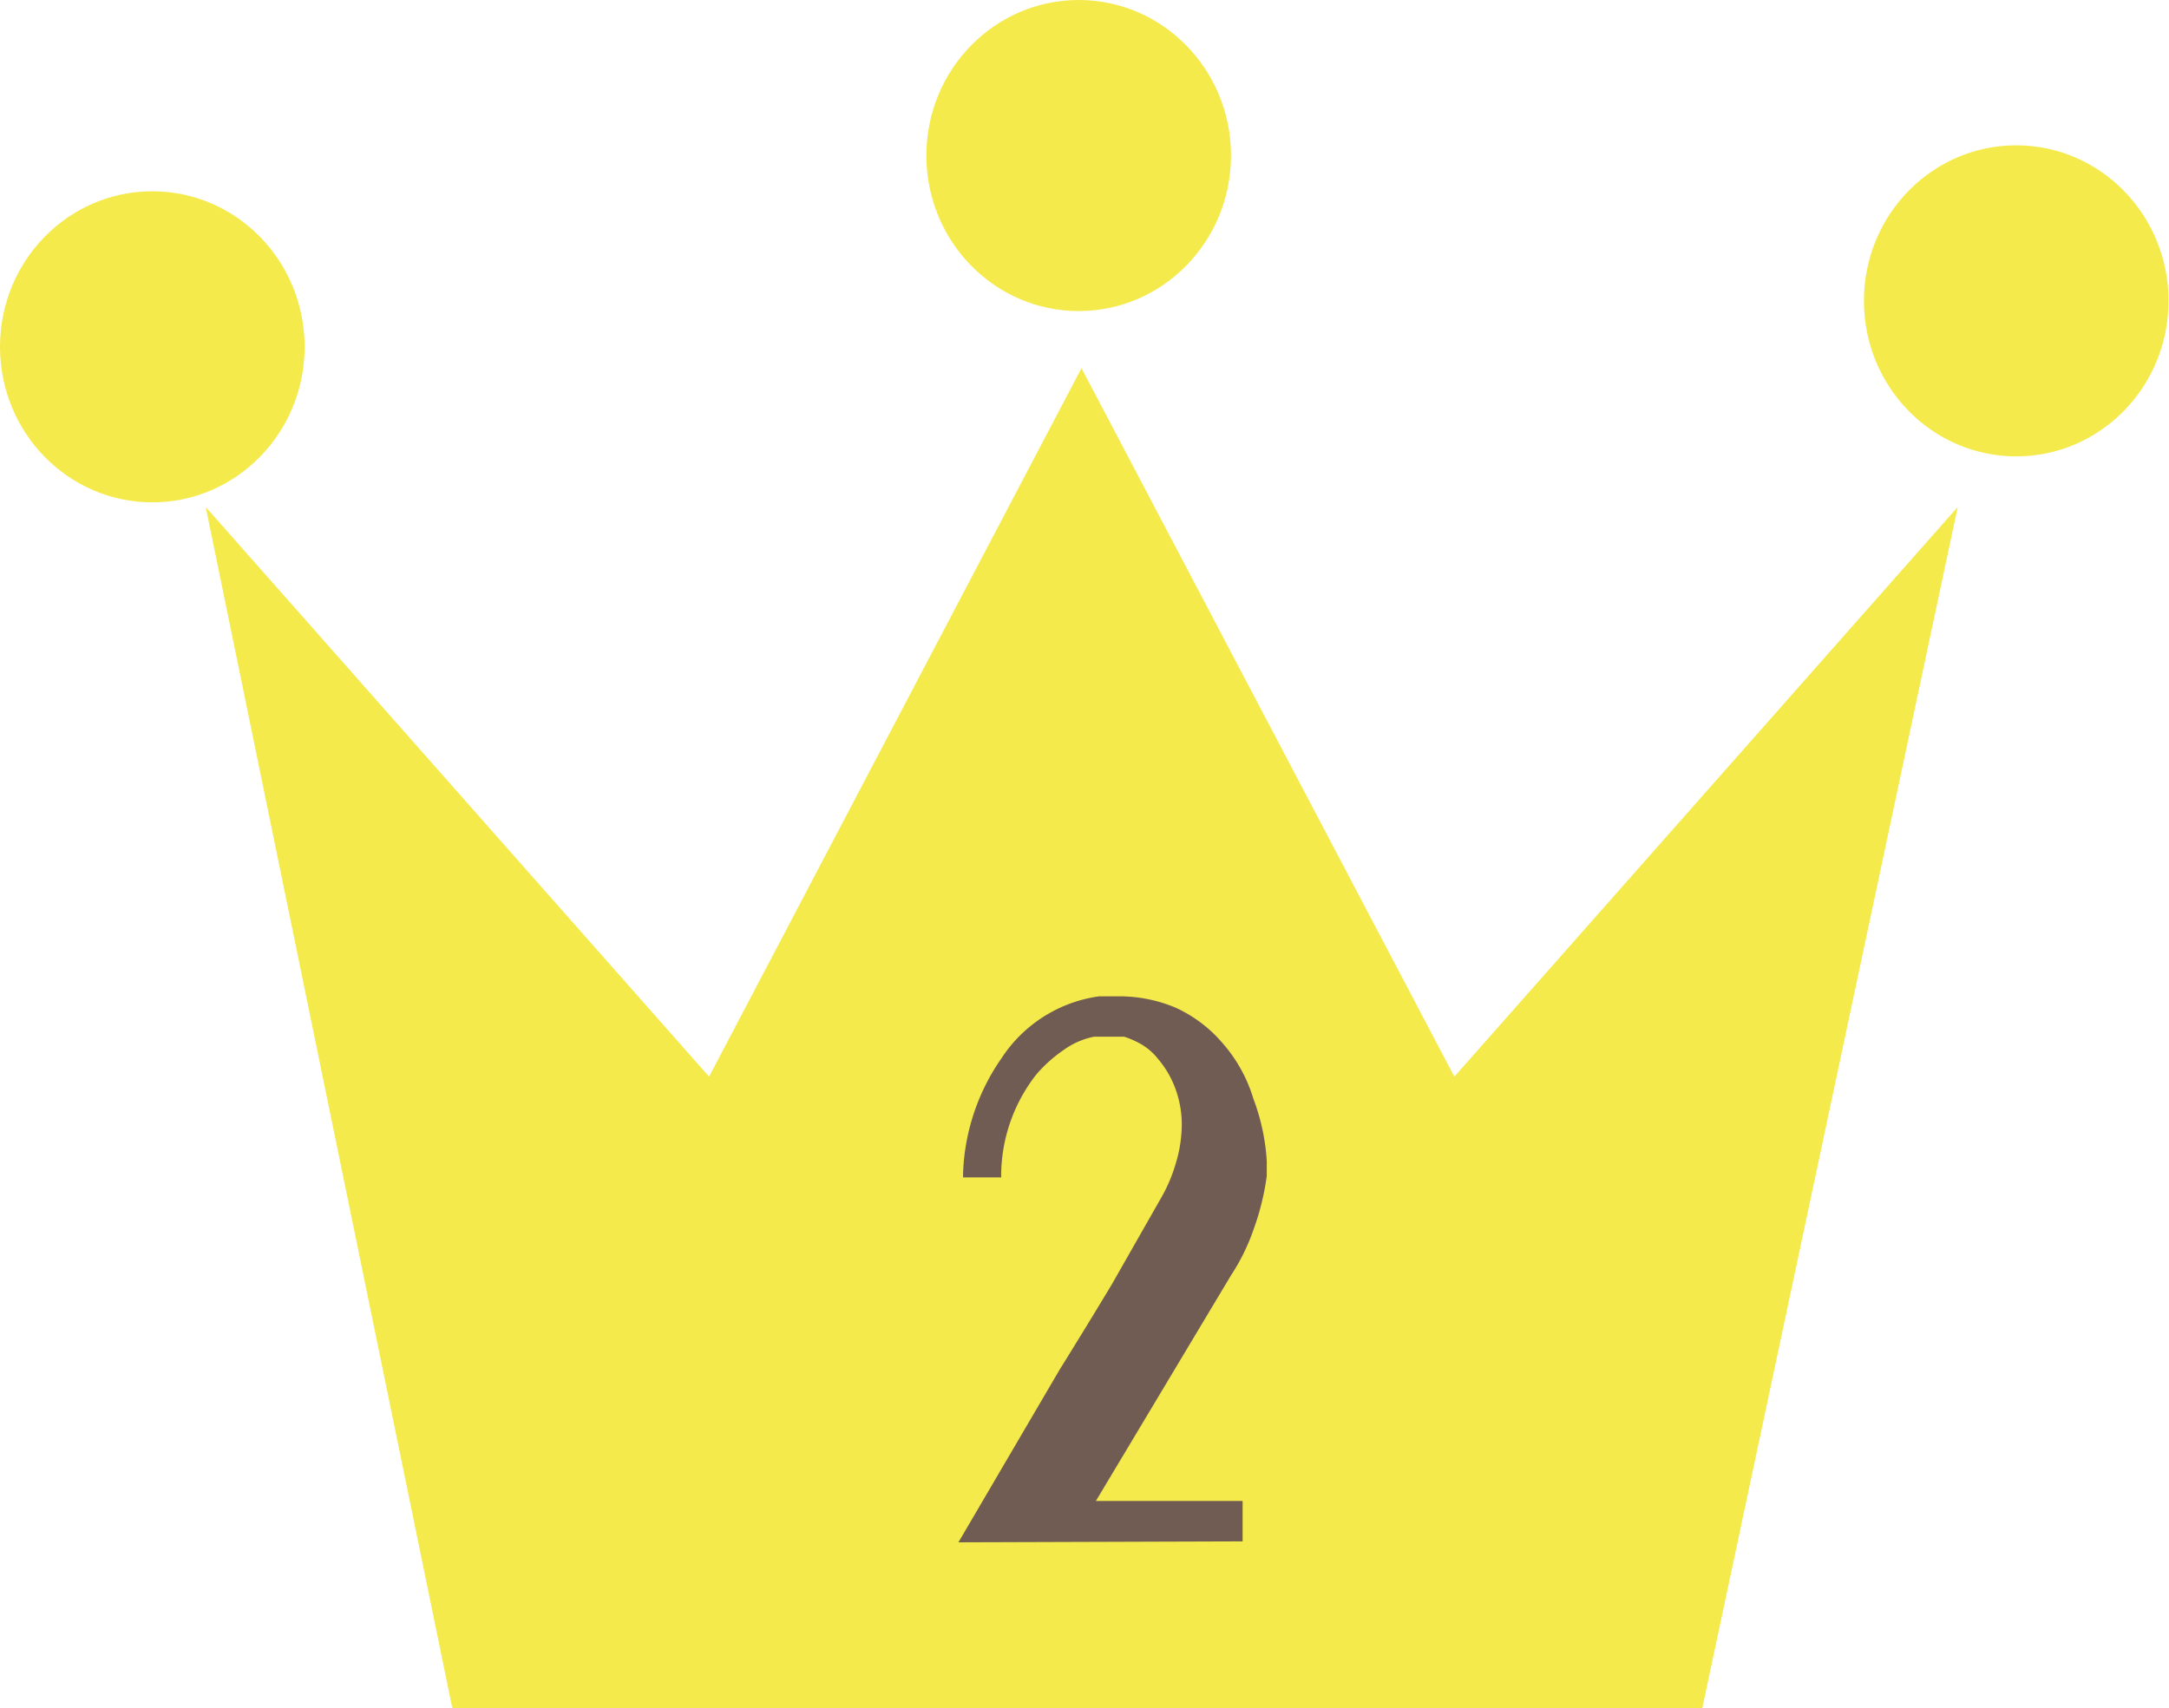
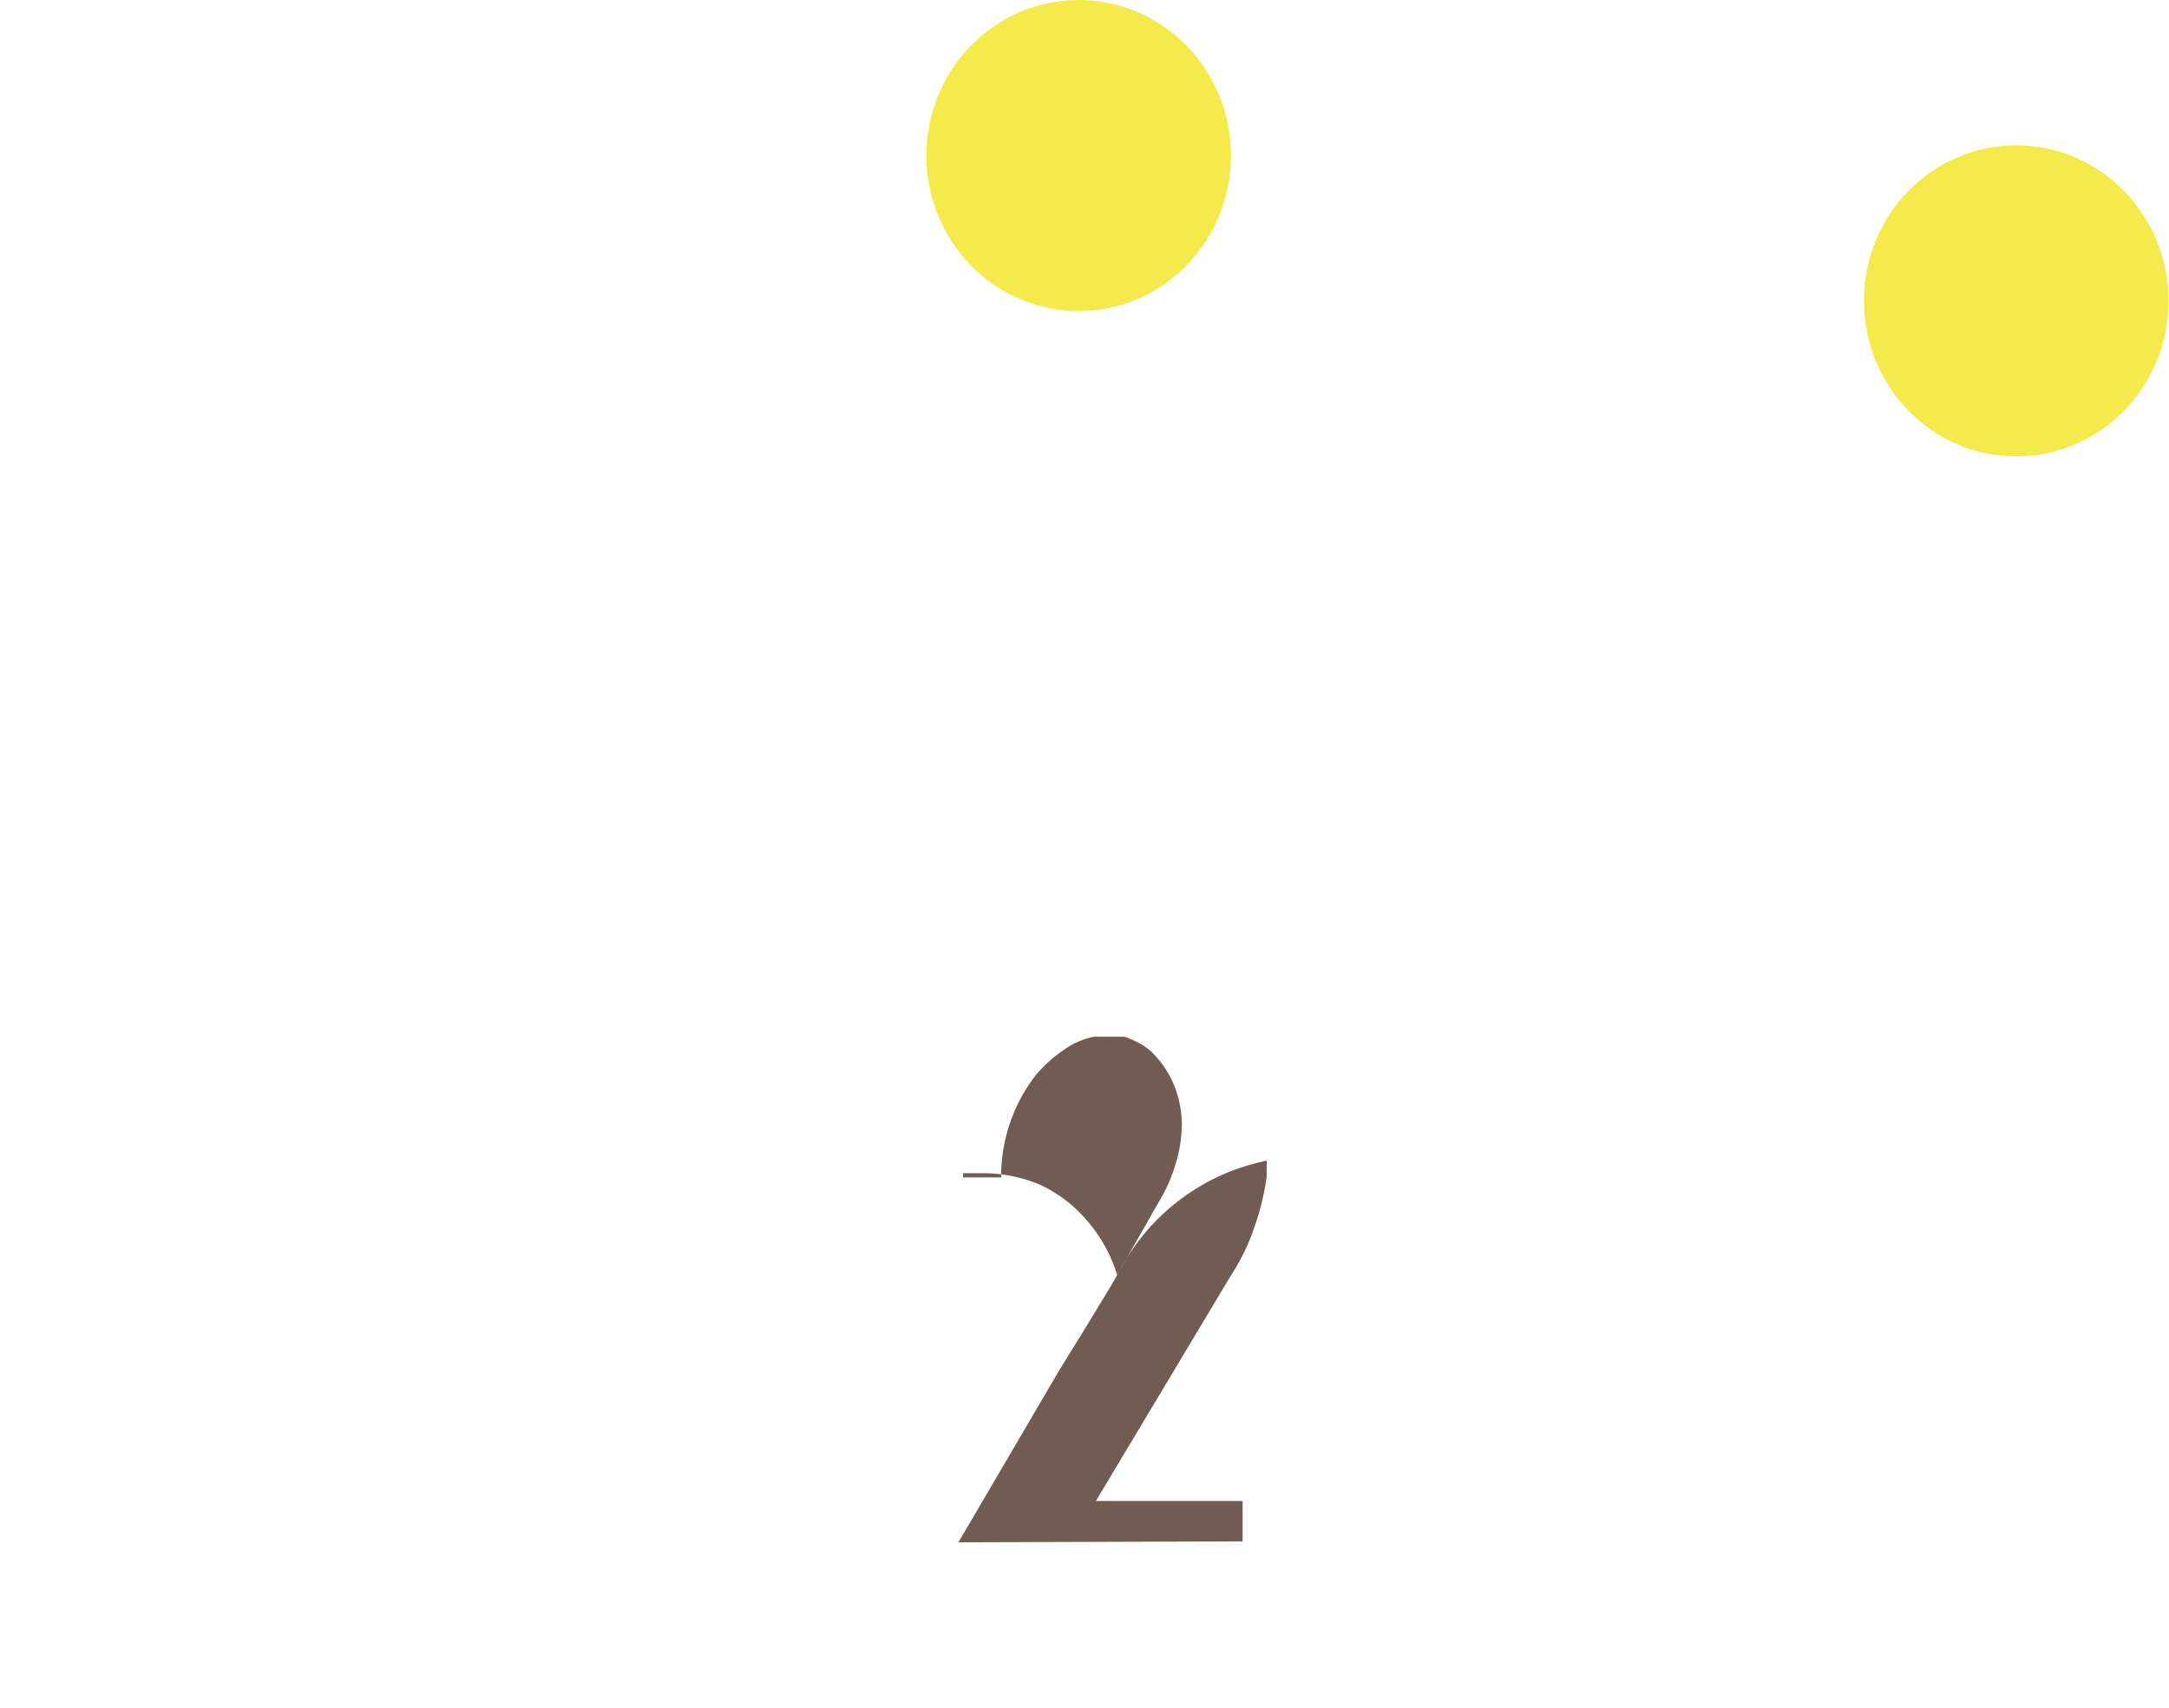
<svg xmlns="http://www.w3.org/2000/svg" viewBox="0 0 46.71 36.79">
  <defs>
    <style>.a{fill:#f5ea4b;}.b{fill:#705c53;}</style>
  </defs>
  <title>ico_rank02</title>
-   <polygon class="a" points="23.2 36.79 36.66 36.79 42.16 10.92 31.32 23.19 23.29 7.93 15.27 23.19 4.43 10.92 9.74 36.79 23.2 36.79" />
-   <ellipse class="a" cx="3.28" cy="7.47" rx="3.28" ry="3.35" />
  <ellipse class="a" cx="23.23" cy="3.35" rx="3.28" ry="3.35" />
  <ellipse class="a" cx="43.42" cy="6.48" rx="3.28" ry="3.35" />
-   <path class="b" d="M20.64,33.22l1.09-1.86,1.09-1.86q.56-.9,1.12-1.83L25,25.81a3.35,3.35,0,0,0,.32-.75,2.89,2.89,0,0,0,.13-.84,2.24,2.24,0,0,0-.13-.75,2.1,2.1,0,0,0-.38-.66,1.29,1.29,0,0,0-.35-.31,1.85,1.85,0,0,0-.38-.17l-.18,0-.18,0h-.13l-.16,0a1.67,1.67,0,0,0-.66.29,3,3,0,0,0-.58.52,3.55,3.55,0,0,0-.76,2.22l-.82,0v-.09a4.61,4.61,0,0,1,.83-2.48,3,3,0,0,1,2.1-1.33l.21,0h.21a3.12,3.12,0,0,1,1.24.25,2.94,2.94,0,0,1,1,.76,3.22,3.22,0,0,1,.66,1.19A4.61,4.61,0,0,1,27.28,25v.33A5.52,5.52,0,0,1,27,26.47a4.45,4.45,0,0,1-.49,1l0,0-2.91,4.86h3.16v.87Z" />
+   <path class="b" d="M20.64,33.22l1.09-1.86,1.09-1.86q.56-.9,1.12-1.83L25,25.81a3.35,3.35,0,0,0,.32-.75,2.89,2.89,0,0,0,.13-.84,2.24,2.24,0,0,0-.13-.75,2.1,2.1,0,0,0-.38-.66,1.29,1.29,0,0,0-.35-.31,1.85,1.85,0,0,0-.38-.17l-.18,0-.18,0h-.13l-.16,0a1.67,1.67,0,0,0-.66.29,3,3,0,0,0-.58.52,3.55,3.55,0,0,0-.76,2.22l-.82,0v-.09l.21,0h.21a3.12,3.12,0,0,1,1.24.25,2.94,2.94,0,0,1,1,.76,3.22,3.22,0,0,1,.66,1.19A4.61,4.61,0,0,1,27.28,25v.33A5.52,5.52,0,0,1,27,26.47a4.45,4.45,0,0,1-.49,1l0,0-2.91,4.86h3.16v.87Z" />
</svg>